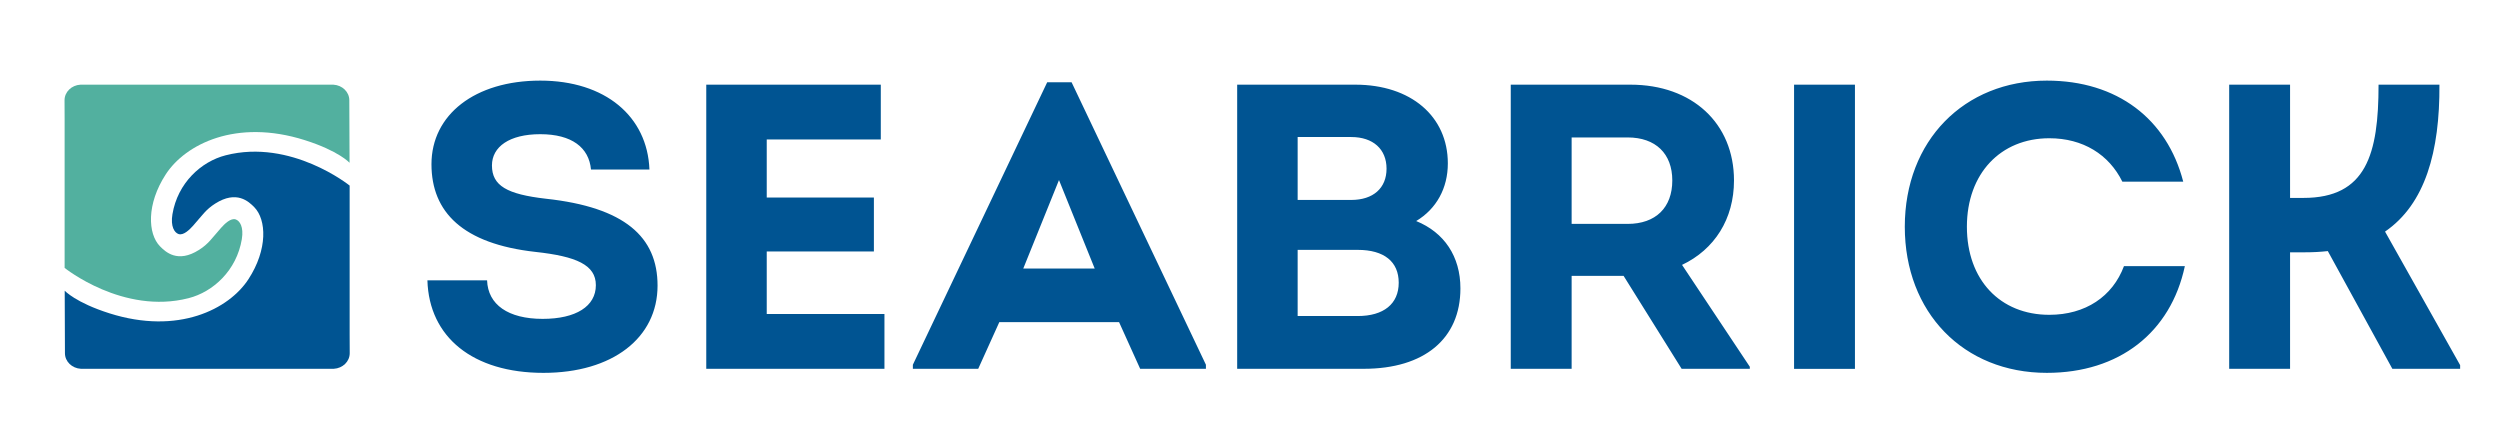
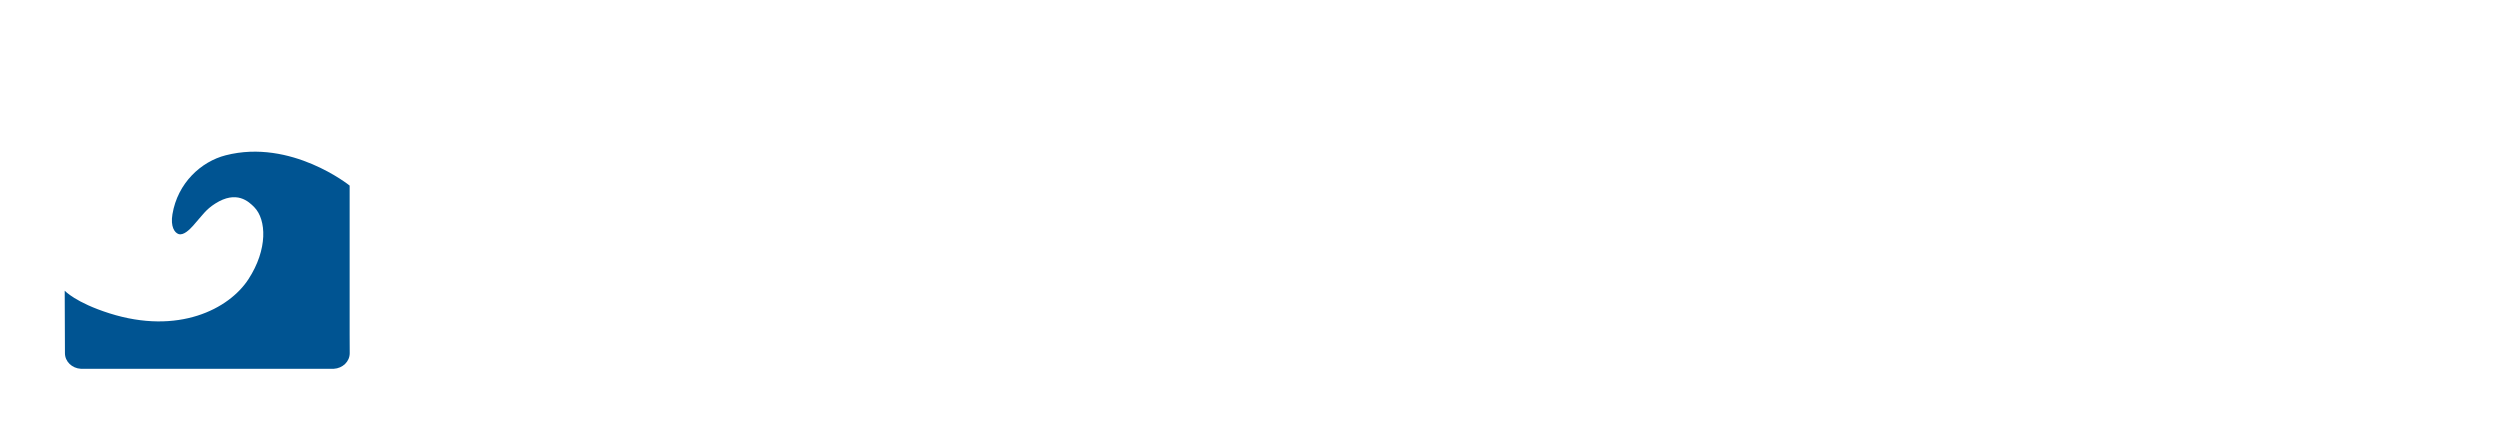
<svg xmlns="http://www.w3.org/2000/svg" xmlns:xlink="http://www.w3.org/1999/xlink" xml:space="preserve" id="Layer_1" x="0" y="0" style="enable-background:new 0 0 307.96 54.87" version="1.1" viewBox="0 0 307.96 54.87">
  <style>.st0{fill:#005492}</style>
-   <path d="M52.65 34.53H60c.1 3 2.6 4.75 6.85 4.75 4.1 0 6.55-1.55 6.55-4.15 0-2.5-2.4-3.55-7.45-4.1-8.95-1-12.8-4.9-12.8-10.8 0-6.1 5.35-10.3 13.4-10.3 8 0 13.2 4.4 13.45 10.95h-7.2c-.25-2.7-2.35-4.35-6.25-4.35-3.8 0-5.95 1.55-5.95 3.85 0 2.5 1.85 3.55 6.65 4.1 9.7 1.05 13.75 4.7 13.75 10.7 0 6.45-5.55 10.75-14.05 10.75-8.7 0-14.1-4.4-14.3-11.4zM108.95 38.68v6.75H87v-35h21.5v6.75H94.45v7.15h13.2v6.65h-13.2v7.7h14.5zM148.55 44.93v.5h-8.1l-2.6-5.75H123.1l-2.6 5.75h-8.05v-.5L129 10.13h3l16.55 34.8zm-22.5-11.85h8.8l-4.4-10.9-4.4 10.9zM179.9 35.53c0 6.2-4.45 9.9-11.9 9.9h-15.6v-35h14.55c6.85 0 11.4 3.9 11.4 9.7 0 3.05-1.4 5.6-3.9 7.1 3.45 1.4 5.45 4.35 5.45 8.3zm-13.45-18.65h-6.6v7.75h6.6c2.7 0 4.35-1.45 4.35-3.85 0-2.4-1.65-3.9-4.35-3.9zm5.85 17.95c0-2.6-1.8-4.05-5.05-4.05h-7.4v8.15h7.4c3.2 0 5.05-1.5 5.05-4.1zM215.55 45.18v.25h-8.4L200 33.98h-6.4v11.45h-7.5v-35h14.75c7.6 0 12.75 4.75 12.75 11.8 0 4.75-2.4 8.5-6.4 10.4l8.35 12.55zm-21.95-17.6h6.9c3.45 0 5.5-2 5.5-5.35 0-3.3-2.05-5.3-5.5-5.3h-6.9v10.65zM221 10.43h7.5v35.01H221V10.43zM234.64 27.93c0-10.6 7.3-18 17.5-18 8.65 0 14.8 4.7 16.8 12.45h-7.5c-1.65-3.35-4.85-5.35-9-5.35-6 0-10.15 4.35-10.15 10.9s4.1 10.85 10.15 10.85c4.45 0 7.8-2.25 9.2-6h7.5c-1.75 8.2-8.1 13.15-17 13.15-10.29 0-17.5-7.45-17.5-18zM303.05 44.98v.45h-8.35l-7.95-14.5c-.9.1-1.8.15-2.8.15h-1.85v14.35h-7.5v-35h7.5v13.95h1.65c7.75 0 9.25-5.4 9.25-13.95h7.5c.05 8.25-1.75 14.7-6.7 18.1l9.25 16.45z" class="st0" />
  <defs>
    <path id="SVGID_1_" d="M7.96-10.75h361.06V60.4H7.96z" />
  </defs>
  <clipPath id="SVGID_00000044873410250028098210000002569264140275736975_">
    <use xlink:href="#SVGID_1_" style="overflow:visible" />
  </clipPath>
-   <path d="M7.96 14.71V33s7.2 5.8 15.27 3.73c3.02-.77 5.92-3.41 6.56-7.27.25-1.52-.26-2.26-.75-2.43-.61-.21-1.37.55-1.8 1.03-1.14 1.28-1.55 1.98-2.72 2.72-2.64 1.68-4.13.25-4.81-.44-1.51-1.54-1.68-5.2.72-8.88 2.4-3.68 8.64-6.88 17.11-4.2 4.2 1.33 5.52 2.79 5.52 2.79l-.03-7.7c0-1.03-.87-1.86-1.96-1.92H9.91c-1.09.06-1.96.89-1.96 1.92l.01 2.36z" style="clip-path:url(#SVGID_00000044873410250028098210000002569264140275736975_);fill:#52b09f" />
  <path d="M43.07 41.14V22.86s-7.2-5.8-15.27-3.73c-3.02.77-5.92 3.41-6.56 7.27-.25 1.52.26 2.26.75 2.43.61.21 1.37-.55 1.8-1.03 1.14-1.28 1.55-1.98 2.72-2.72 2.64-1.68 4.13-.25 4.81.44 1.51 1.54 1.68 5.2-.72 8.88-2.4 3.68-8.64 6.88-17.11 4.2-4.2-1.33-5.52-2.79-5.52-2.79l.03 7.7c0 1.03.87 1.86 1.96 1.92h31.16c1.09-.06 1.96-.89 1.96-1.92l-.01-2.37z" style="clip-path:url(#SVGID_00000044873410250028098210000002569264140275736975_);fill:#005492" />
</svg>